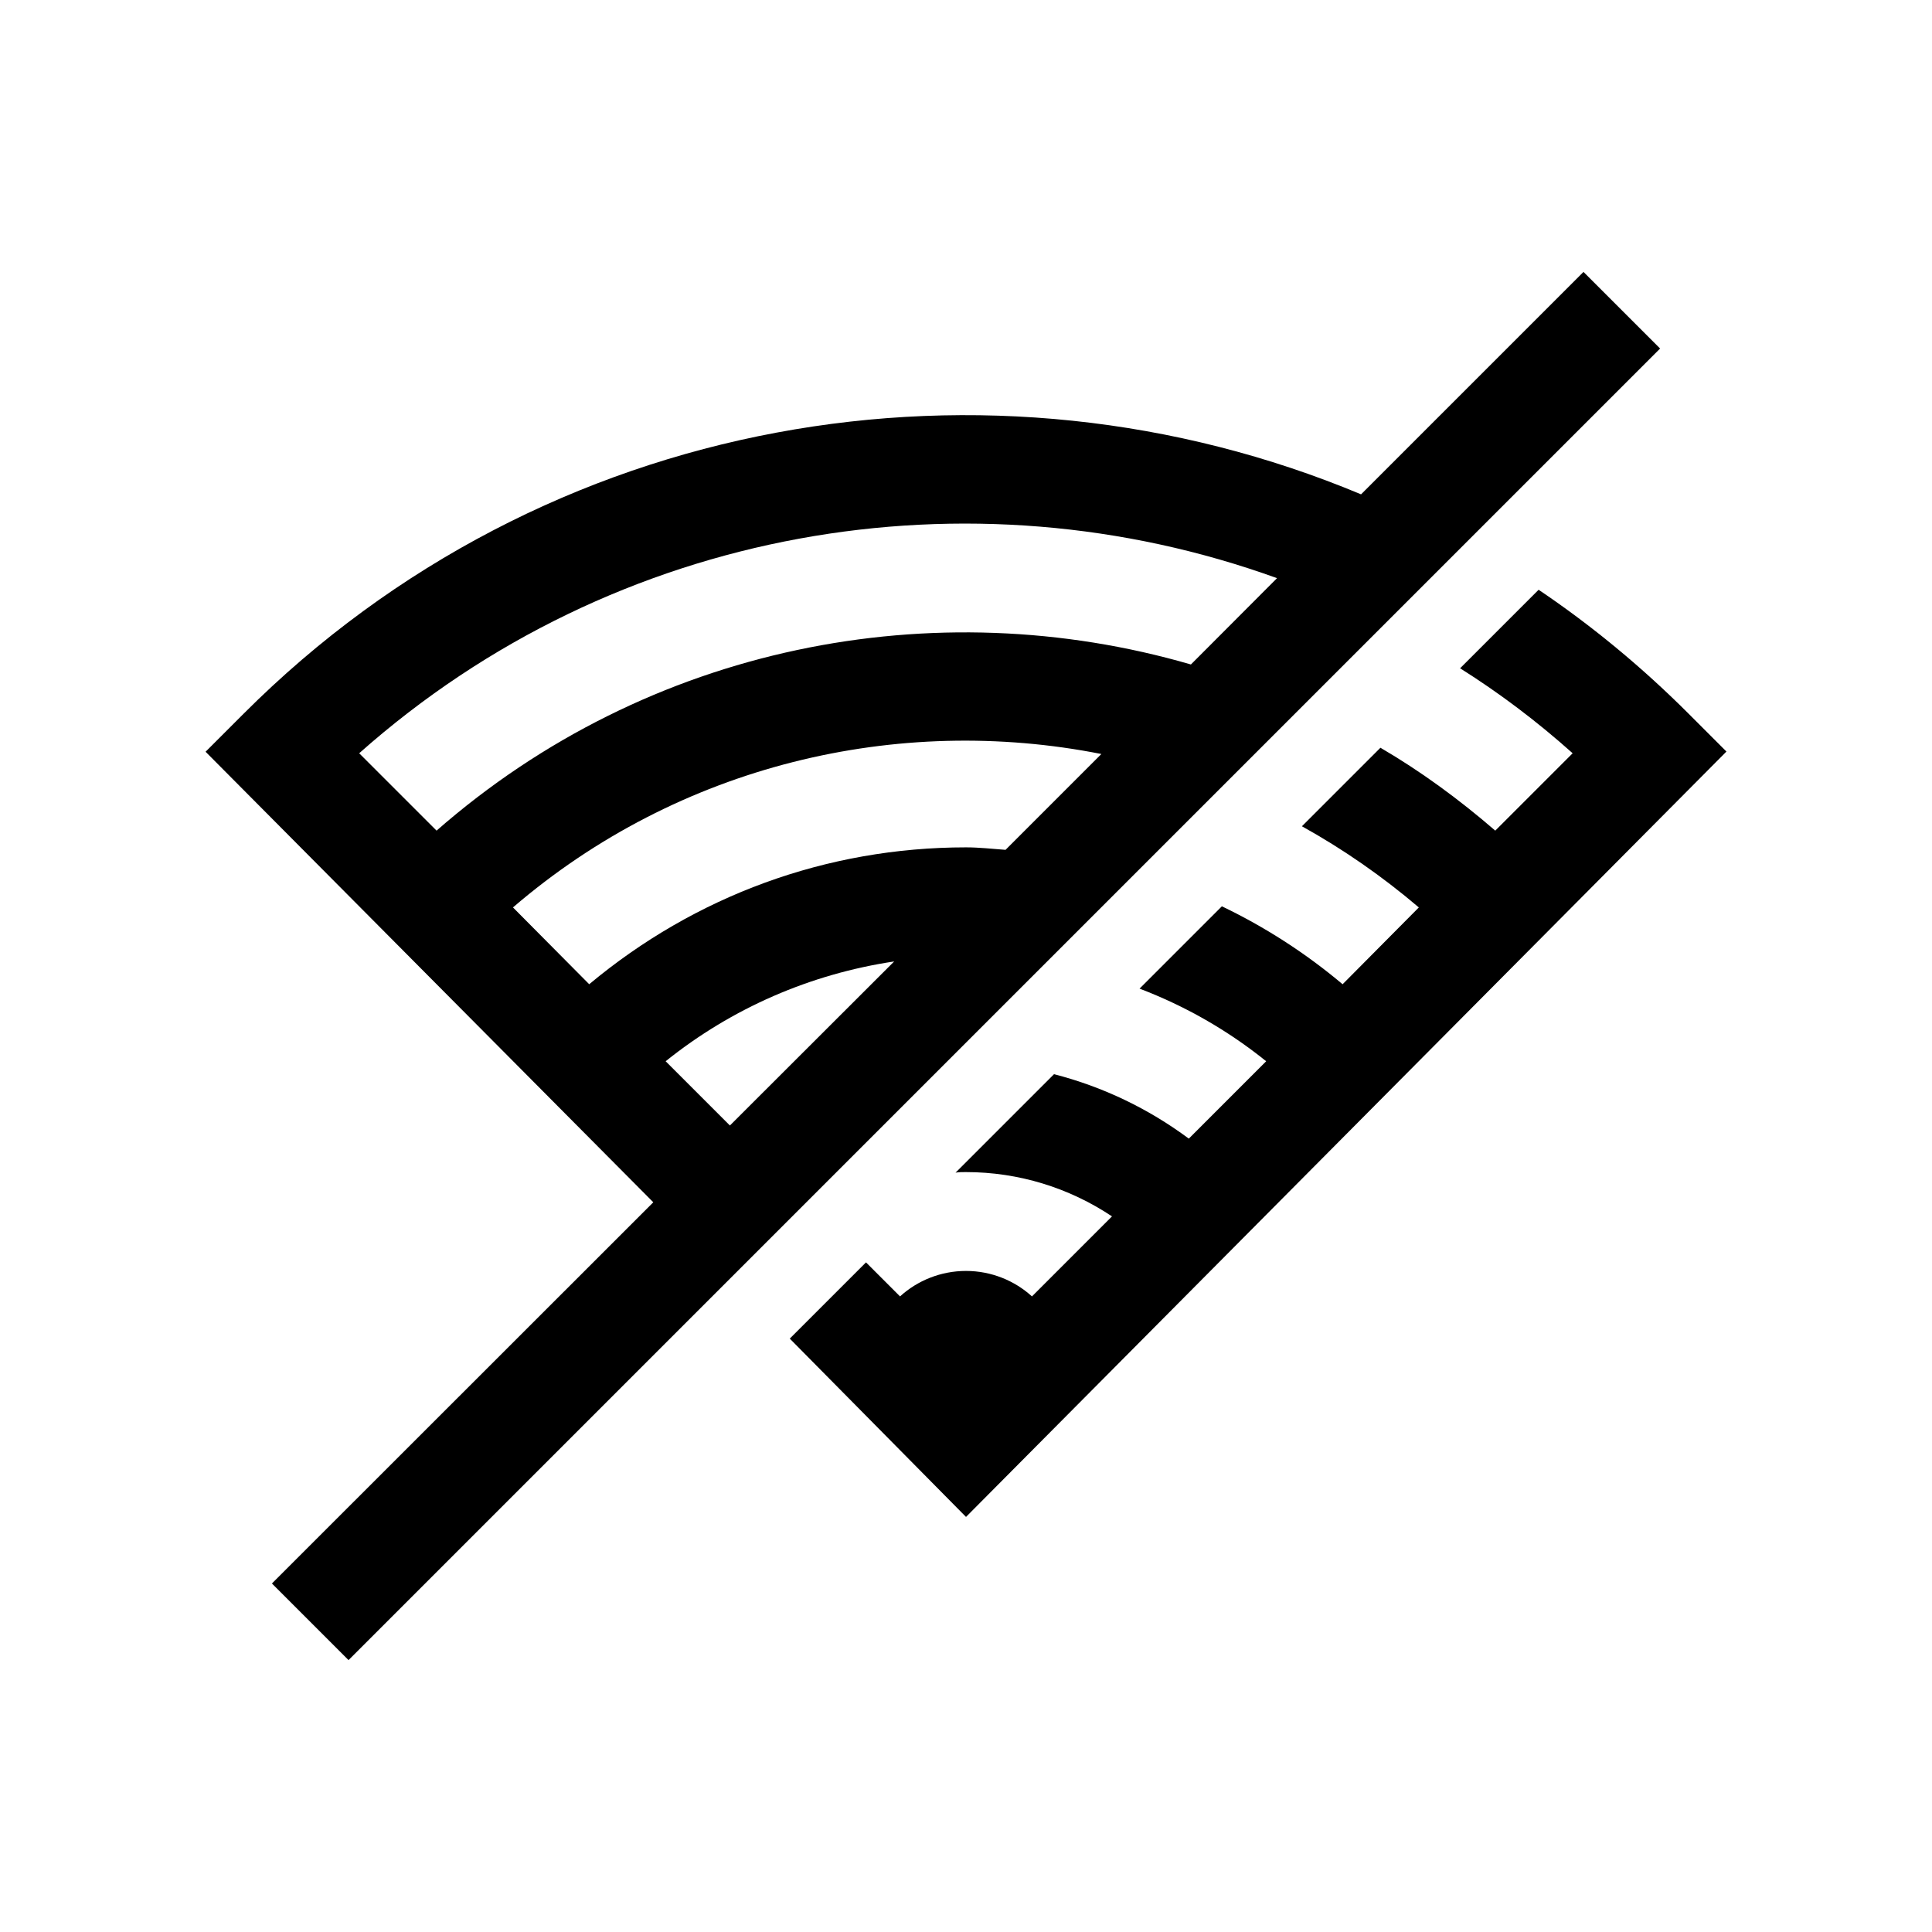
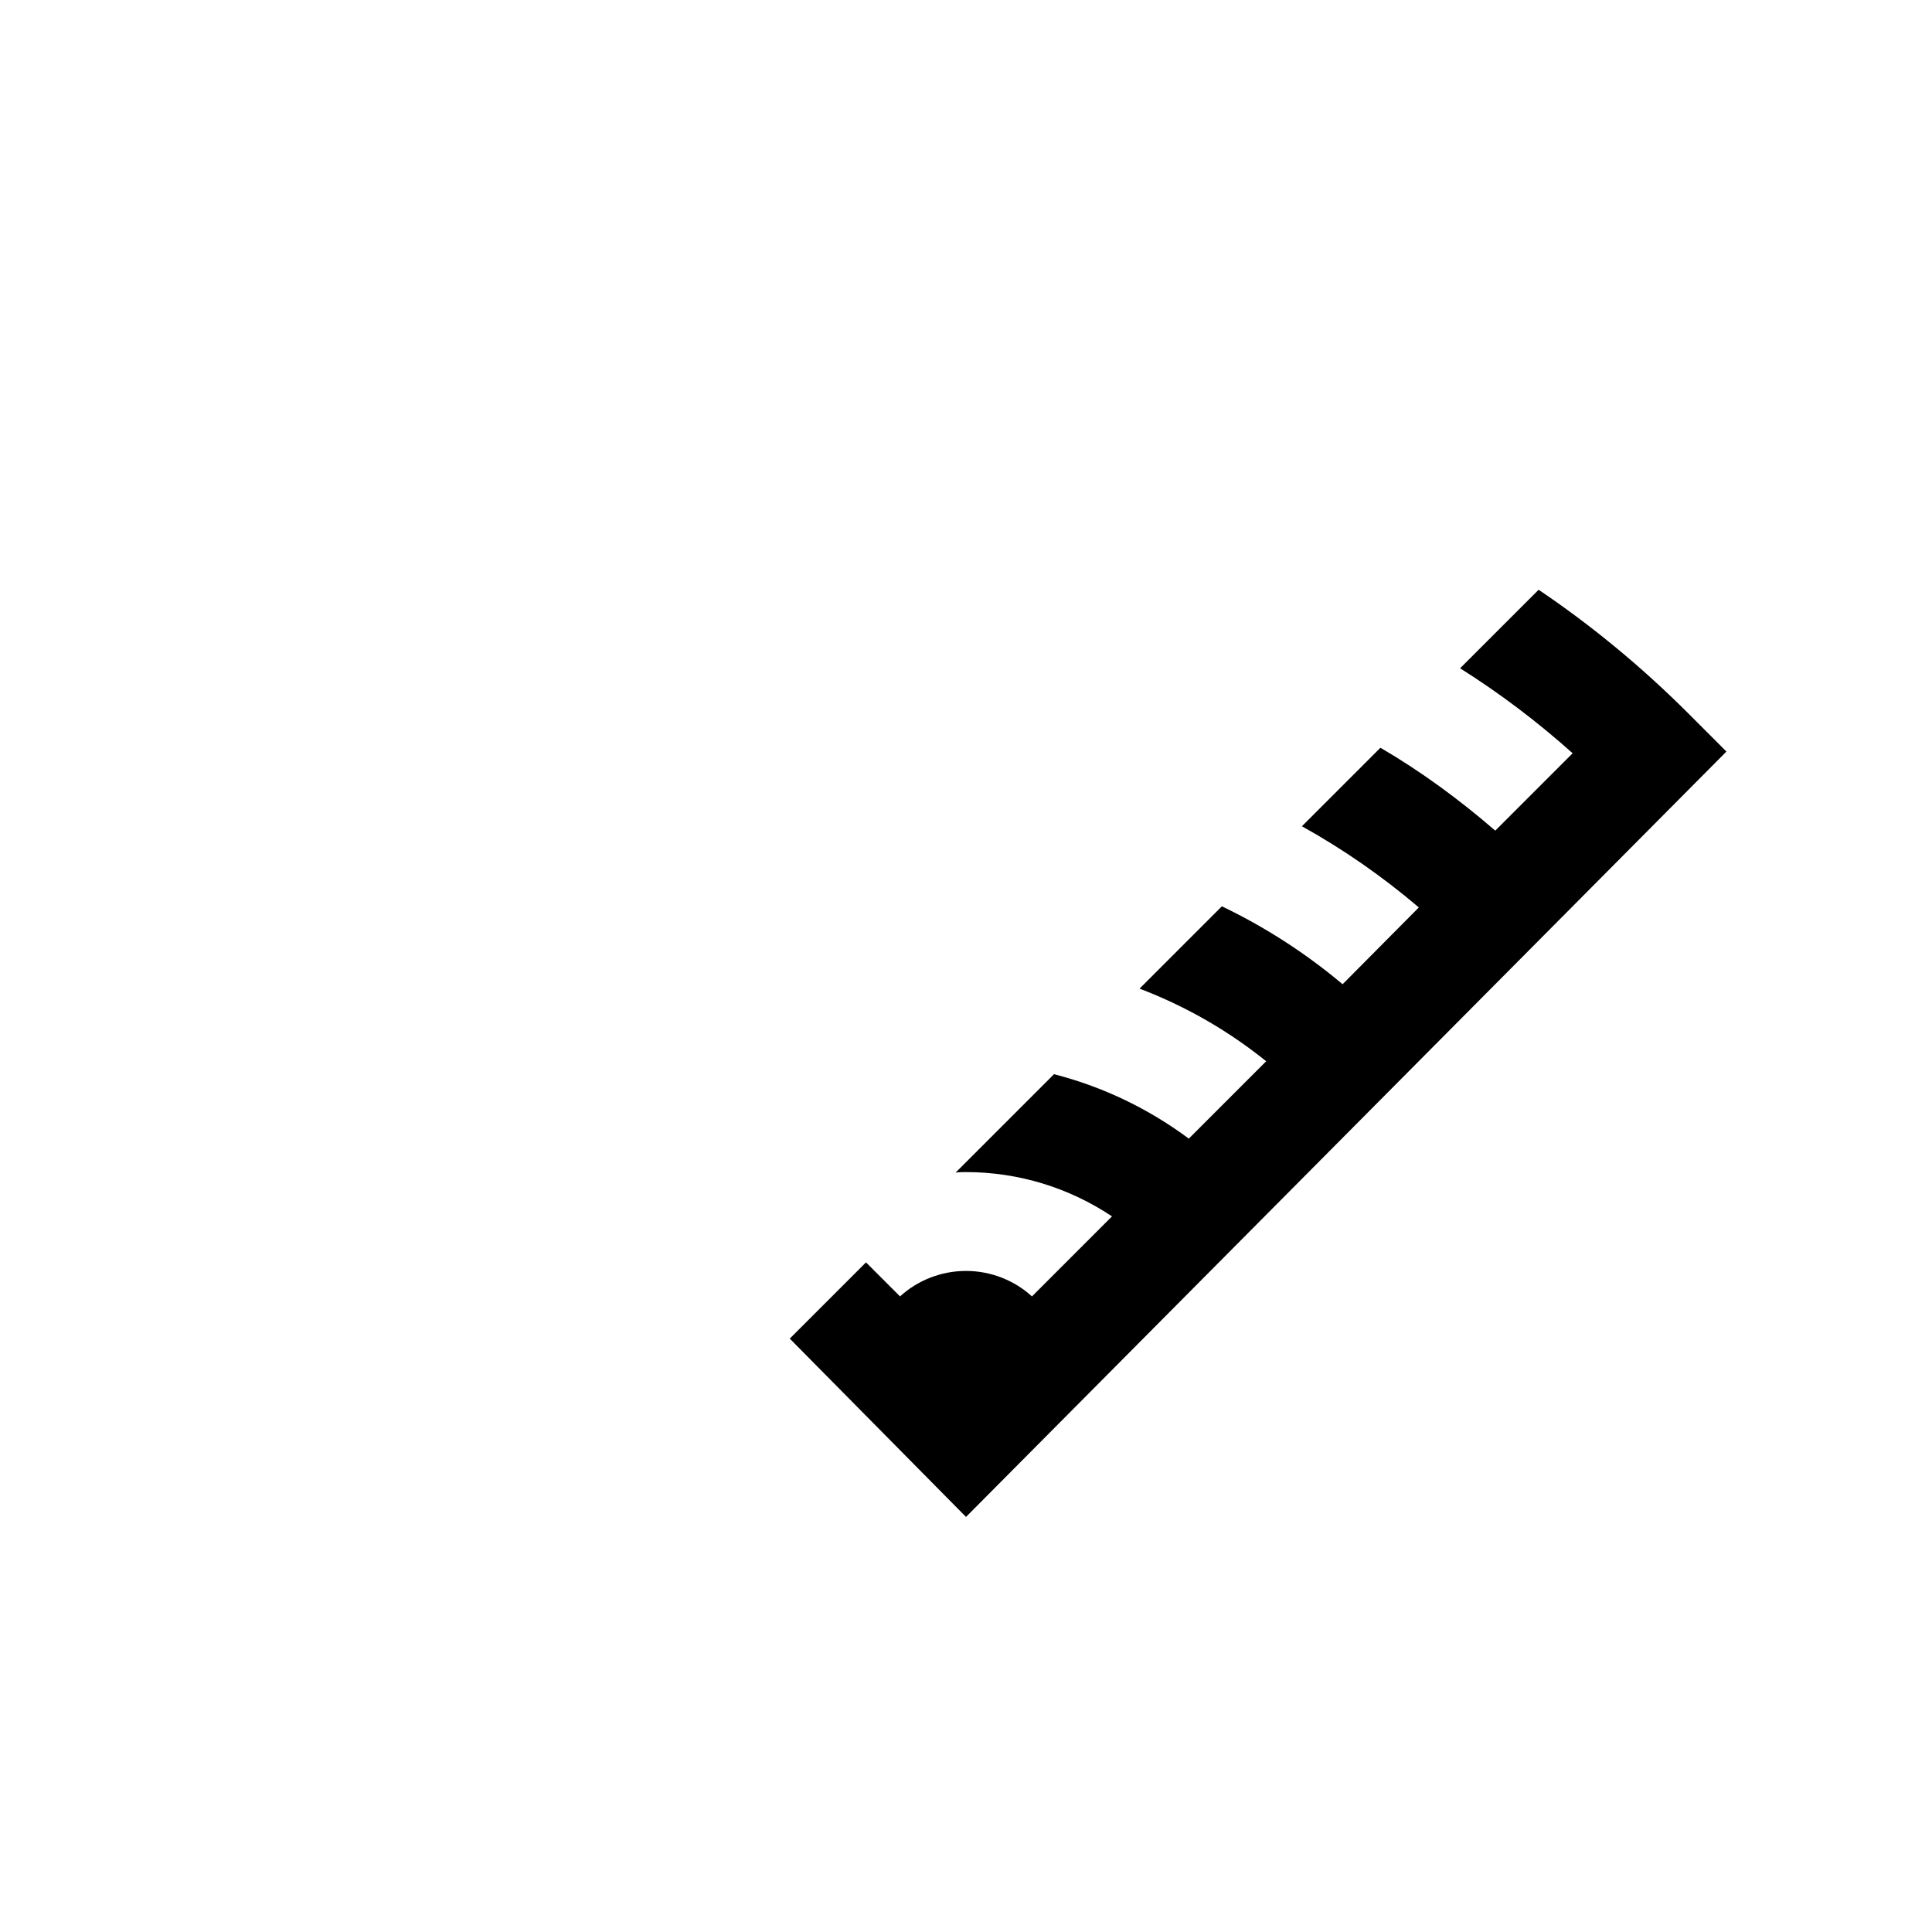
<svg xmlns="http://www.w3.org/2000/svg" fill="#000000" width="800px" height="800px" version="1.1" viewBox="144 144 512 512">
  <g>
    <path d="m591.5 333.14c-12.344-12.344-25.695-23.375-39.75-32.848l-20.809 20.809c10.48 6.602 20.355 14.055 29.824 22.52l-20.504 20.504c-9.621-8.312-19.801-15.77-30.43-21.965l-20.809 20.809c10.883 6.047 21.211 13.199 30.984 21.512l-20.203 20.355c-9.875-8.312-20.656-15.215-31.992-20.656l-21.816 21.816c12.043 4.586 23.375 11.035 33.555 19.246l-20.504 20.504c-10.781-8.012-22.824-13.754-35.719-17.078l-26.098 26.098c0.855-0.152 1.863-0.152 2.719-0.152 14.055 0 27.406 4.18 38.742 11.738l-21.211 21.211c-4.586-4.18-10.781-6.75-17.48-6.75-6.699 0-12.898 2.57-17.48 6.75l-9.02-9.02-20.203 20.203 46.707 47.254 201.52-202.83z" />
-     <path d="m563.64 216.06-58.945 58.945c-98.293-41.109-216.18-21.867-296.14 58.141l-10.074 10.074 118.65 119.4-101.07 101.02 20.305 20.305 347.58-347.58zm-226.21 226.21-17.027-17.027c17.582-14.105 38.391-23.125 60.559-26.449zm73.051-73.055c-3.477-0.25-6.953-0.656-10.48-0.656-37.031 0-71.844 12.898-99.855 36.273l-20.203-20.355c44.031-37.836 101.92-51.34 155.93-40.656zm49.121-49.121c-67.965-19.75-143.74-5.141-199.91 44.031l-20.504-20.504c67.965-60.355 161.88-75.824 243.24-46.402z" />
  </g>
</svg>